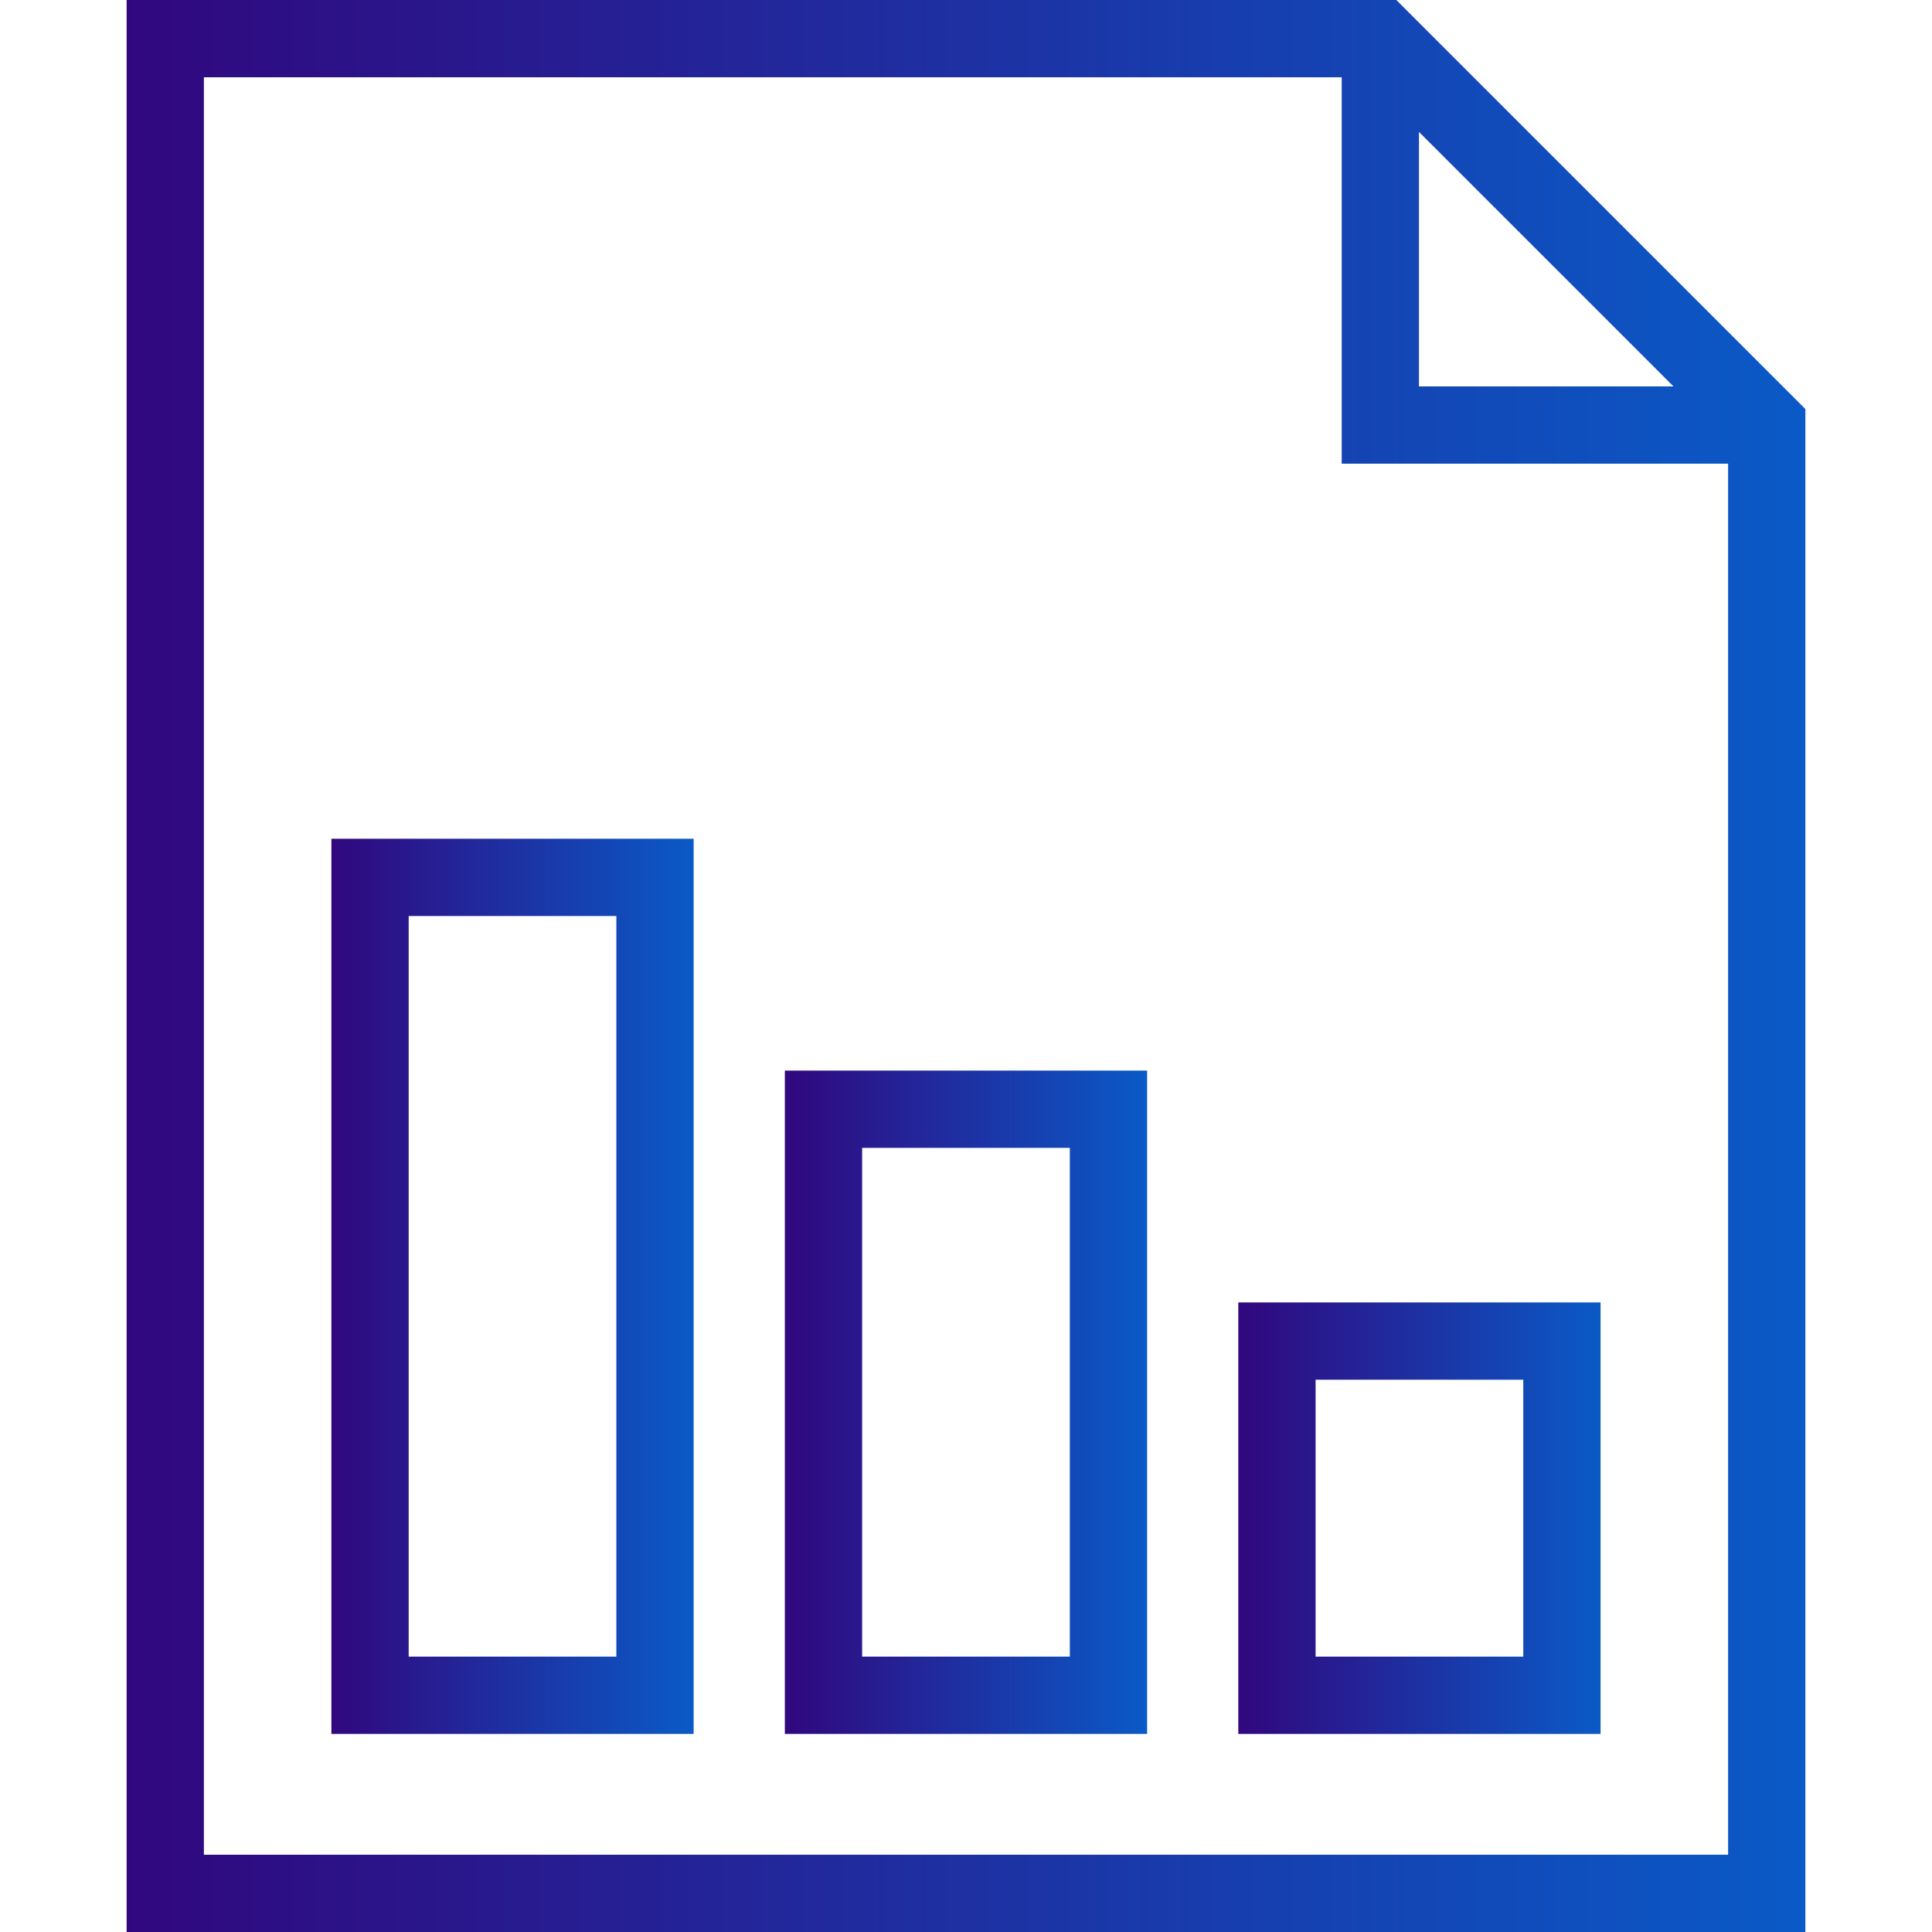
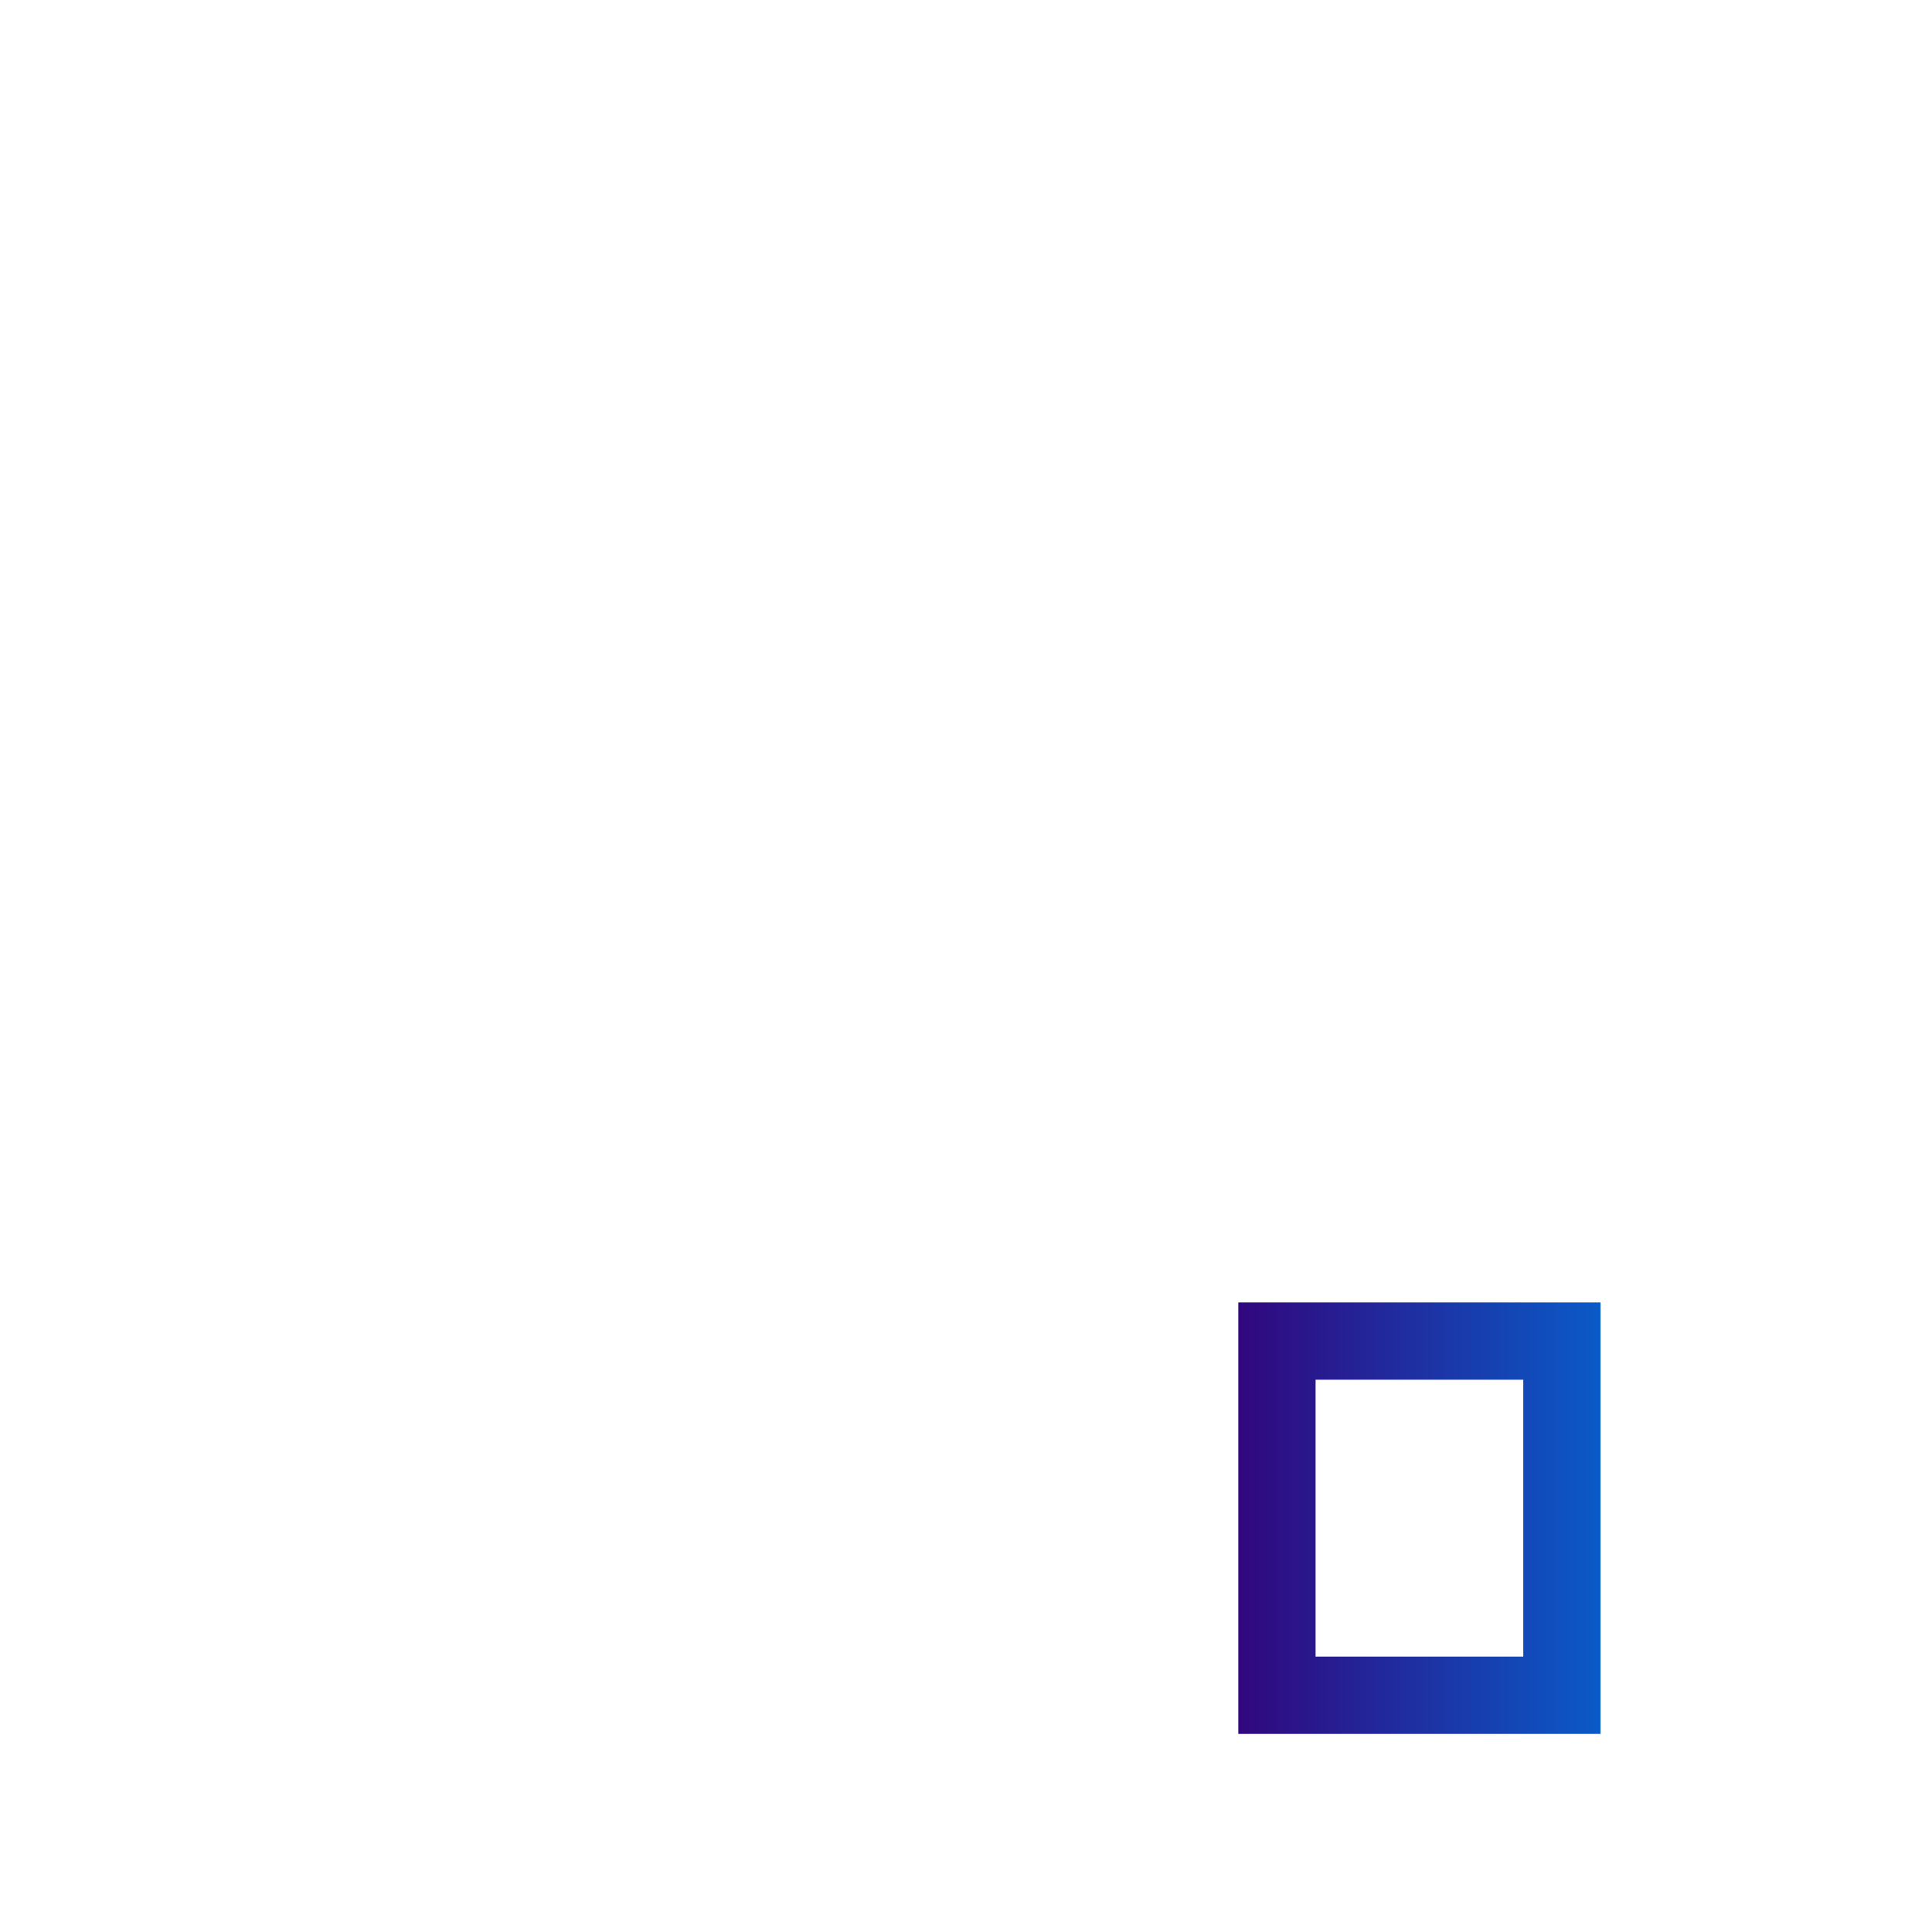
<svg xmlns="http://www.w3.org/2000/svg" id="Layer_1" height="100" width="100" x="0px" y="0px" viewBox="0 0 492.308 492.308" style="enable-background:new 0 0 492.308 492.308;" xml:space="preserve">
  <defs>
    <linearGradient id="Gradient-1" x1="0" y1="0" x2="100%" y2="0">
      <stop offset="0%" stop-color="#31077e" />
      <stop offset="100%" stop-color="#0a5ac7" />
    </linearGradient>
  </defs>
  <g>
    <g>
-       <path stroke="none" fill="url(#Gradient-1)" d="M355.813,0H32.264v492.308h427.779V104.231L355.813,0z M361.582,33.615l64.846,64.846h-64.846V33.615z M440.351,472.615    H51.957V19.692h289.933v98.462h98.462V472.615z" />
-     </g>
+       </g>
  </g>
  <g>
    <g>
      <path stroke="none" fill="url(#Gradient-1)" d="M315.543,331.885v109.947h92.308V331.885H315.543z M388.159,422.139h-52.923v-70.563h52.923V422.139z" />
    </g>
  </g>
  <g>
    <g>
-       <path stroke="none" fill="url(#Gradient-1)" d="M199.995,272.808v169.024h92.308V272.808H199.995z M272.611,422.139h-52.923V292.5h52.923V422.139z" />
-     </g>
+       </g>
  </g>
  <g>
    <g>
-       <path stroke="none" fill="url(#Gradient-1)" d="M84.447,213.731v228.101h92.308V213.731H84.447z M157.062,422.139h-52.923V233.423h52.923V422.139z" />
-     </g>
+       </g>
  </g>
  <g>
</g>
  <g>
</g>
  <g>
</g>
  <g>
</g>
  <g>
</g>
  <g>
</g>
  <g>
</g>
  <g>
</g>
  <g>
</g>
  <g>
</g>
  <g>
</g>
  <g>
</g>
  <g>
</g>
  <g>
</g>
  <g>
</g>
</svg>